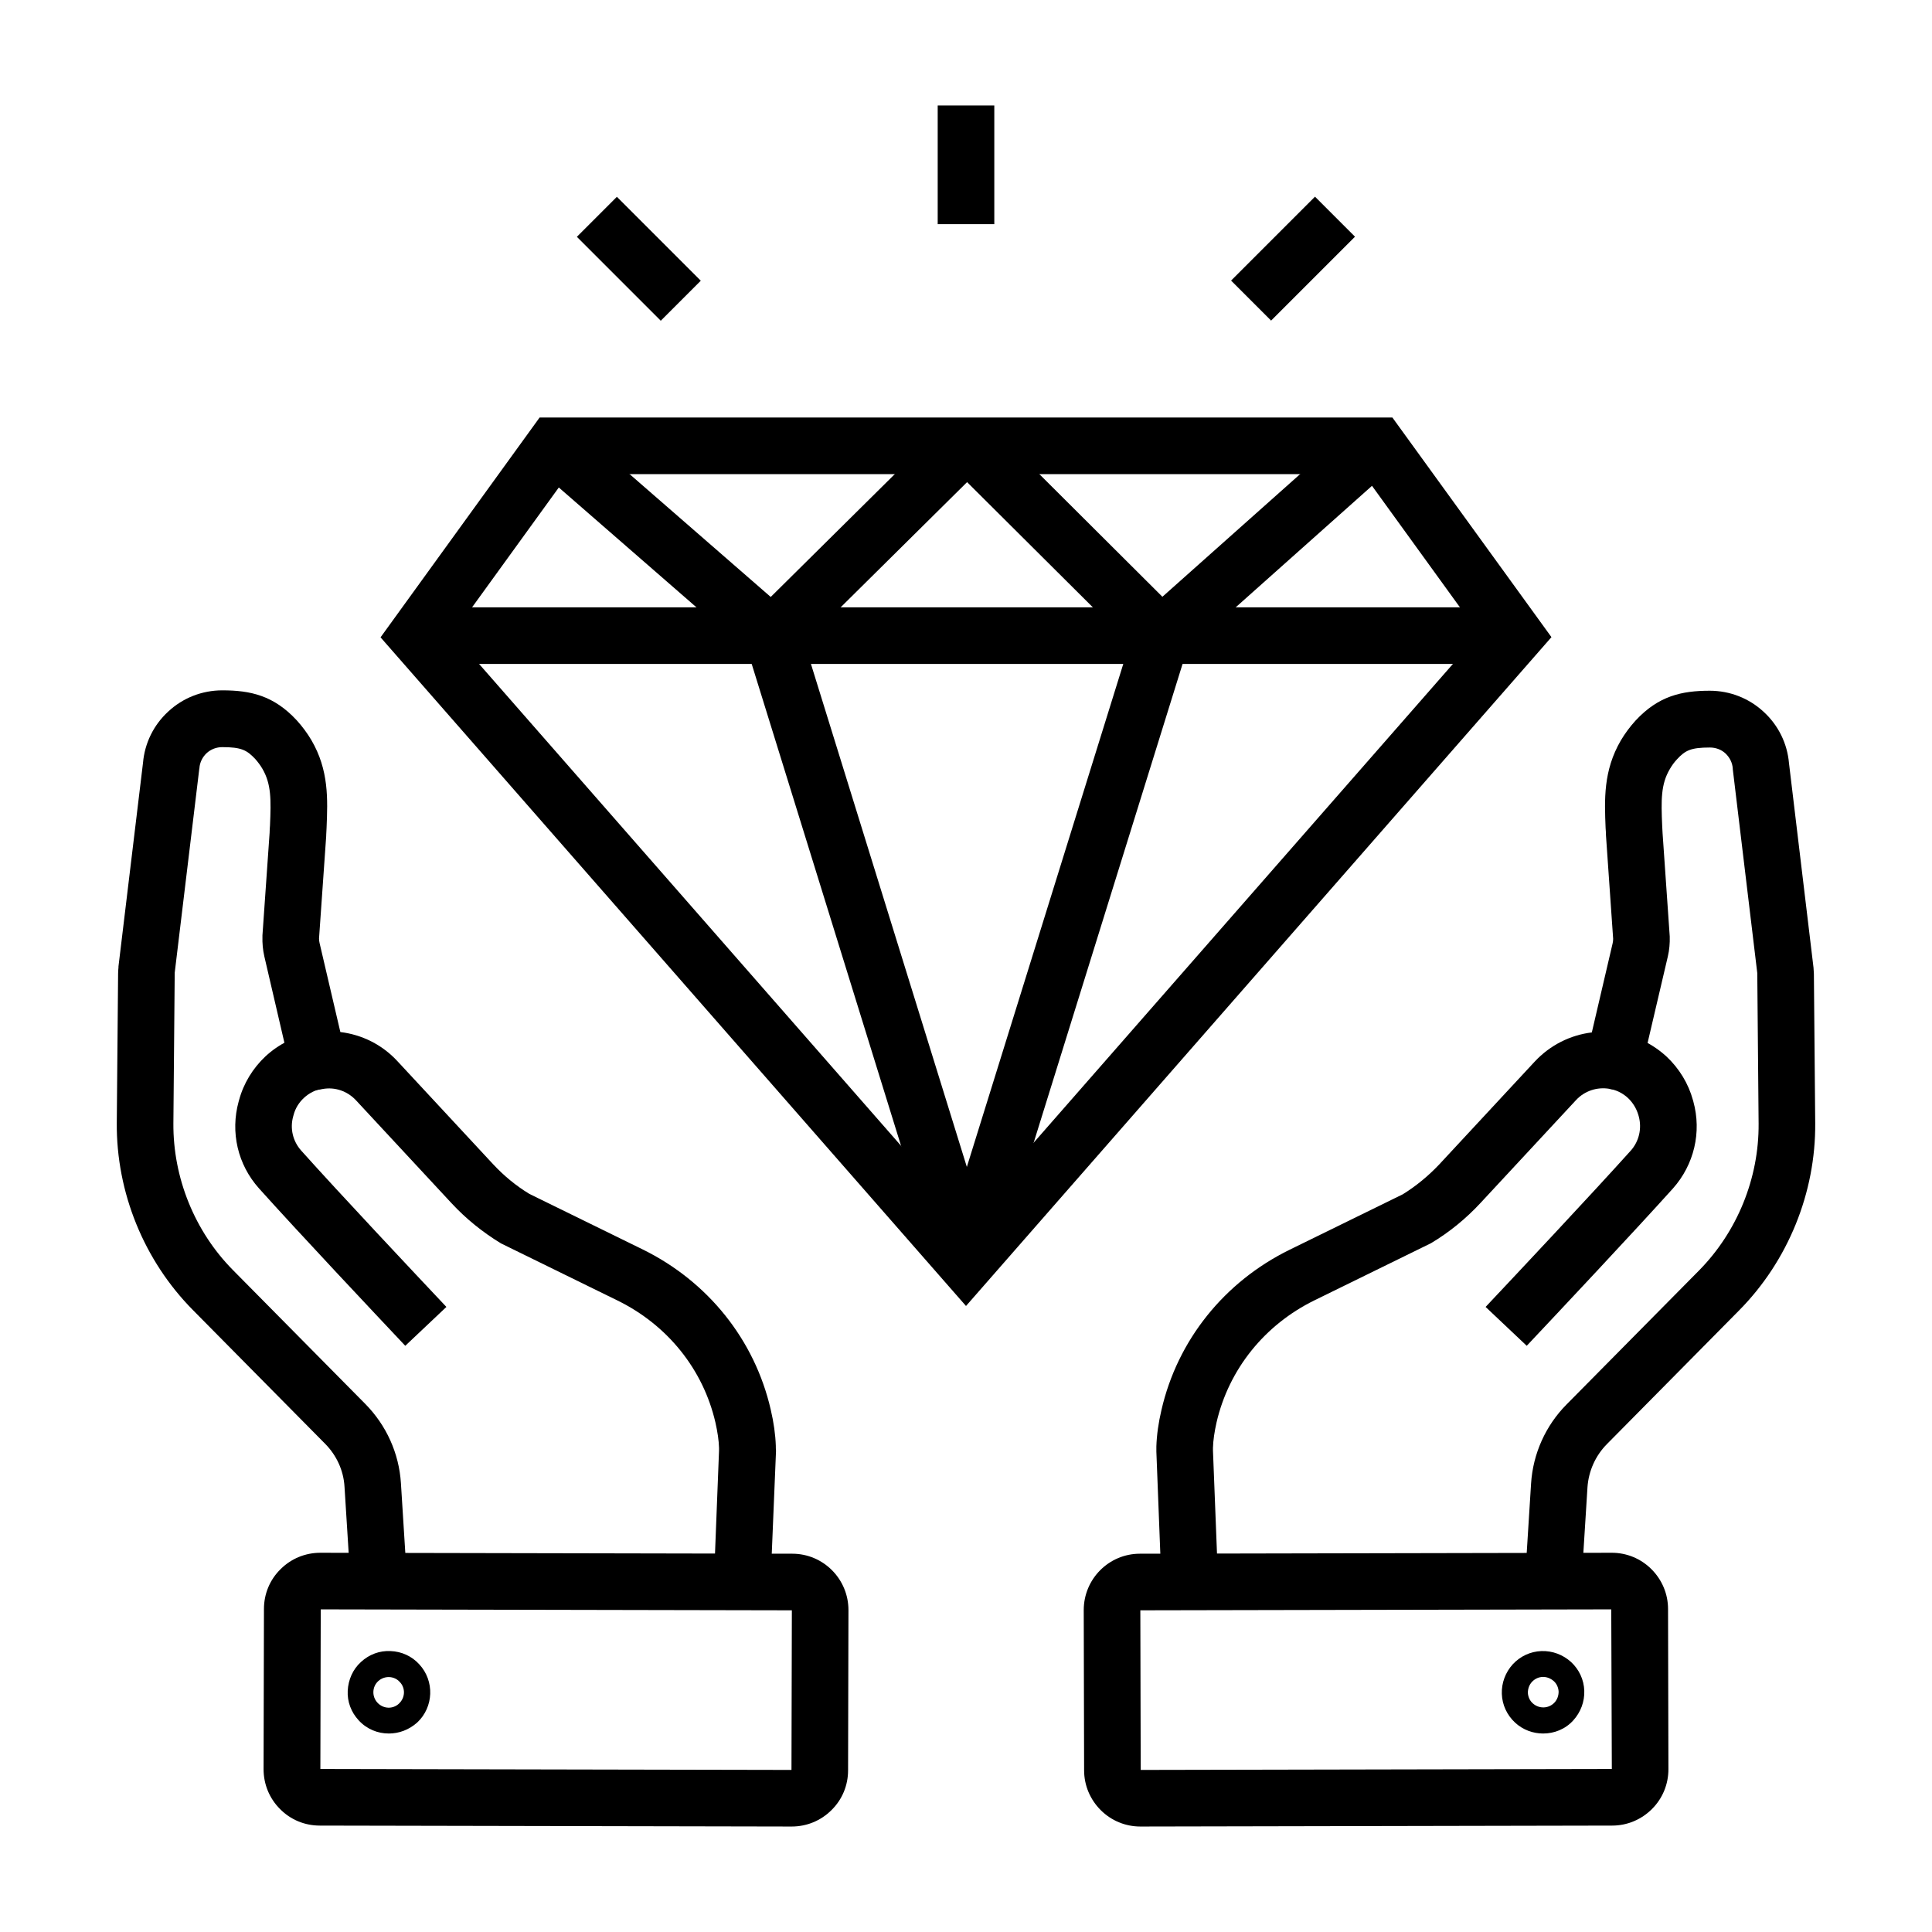
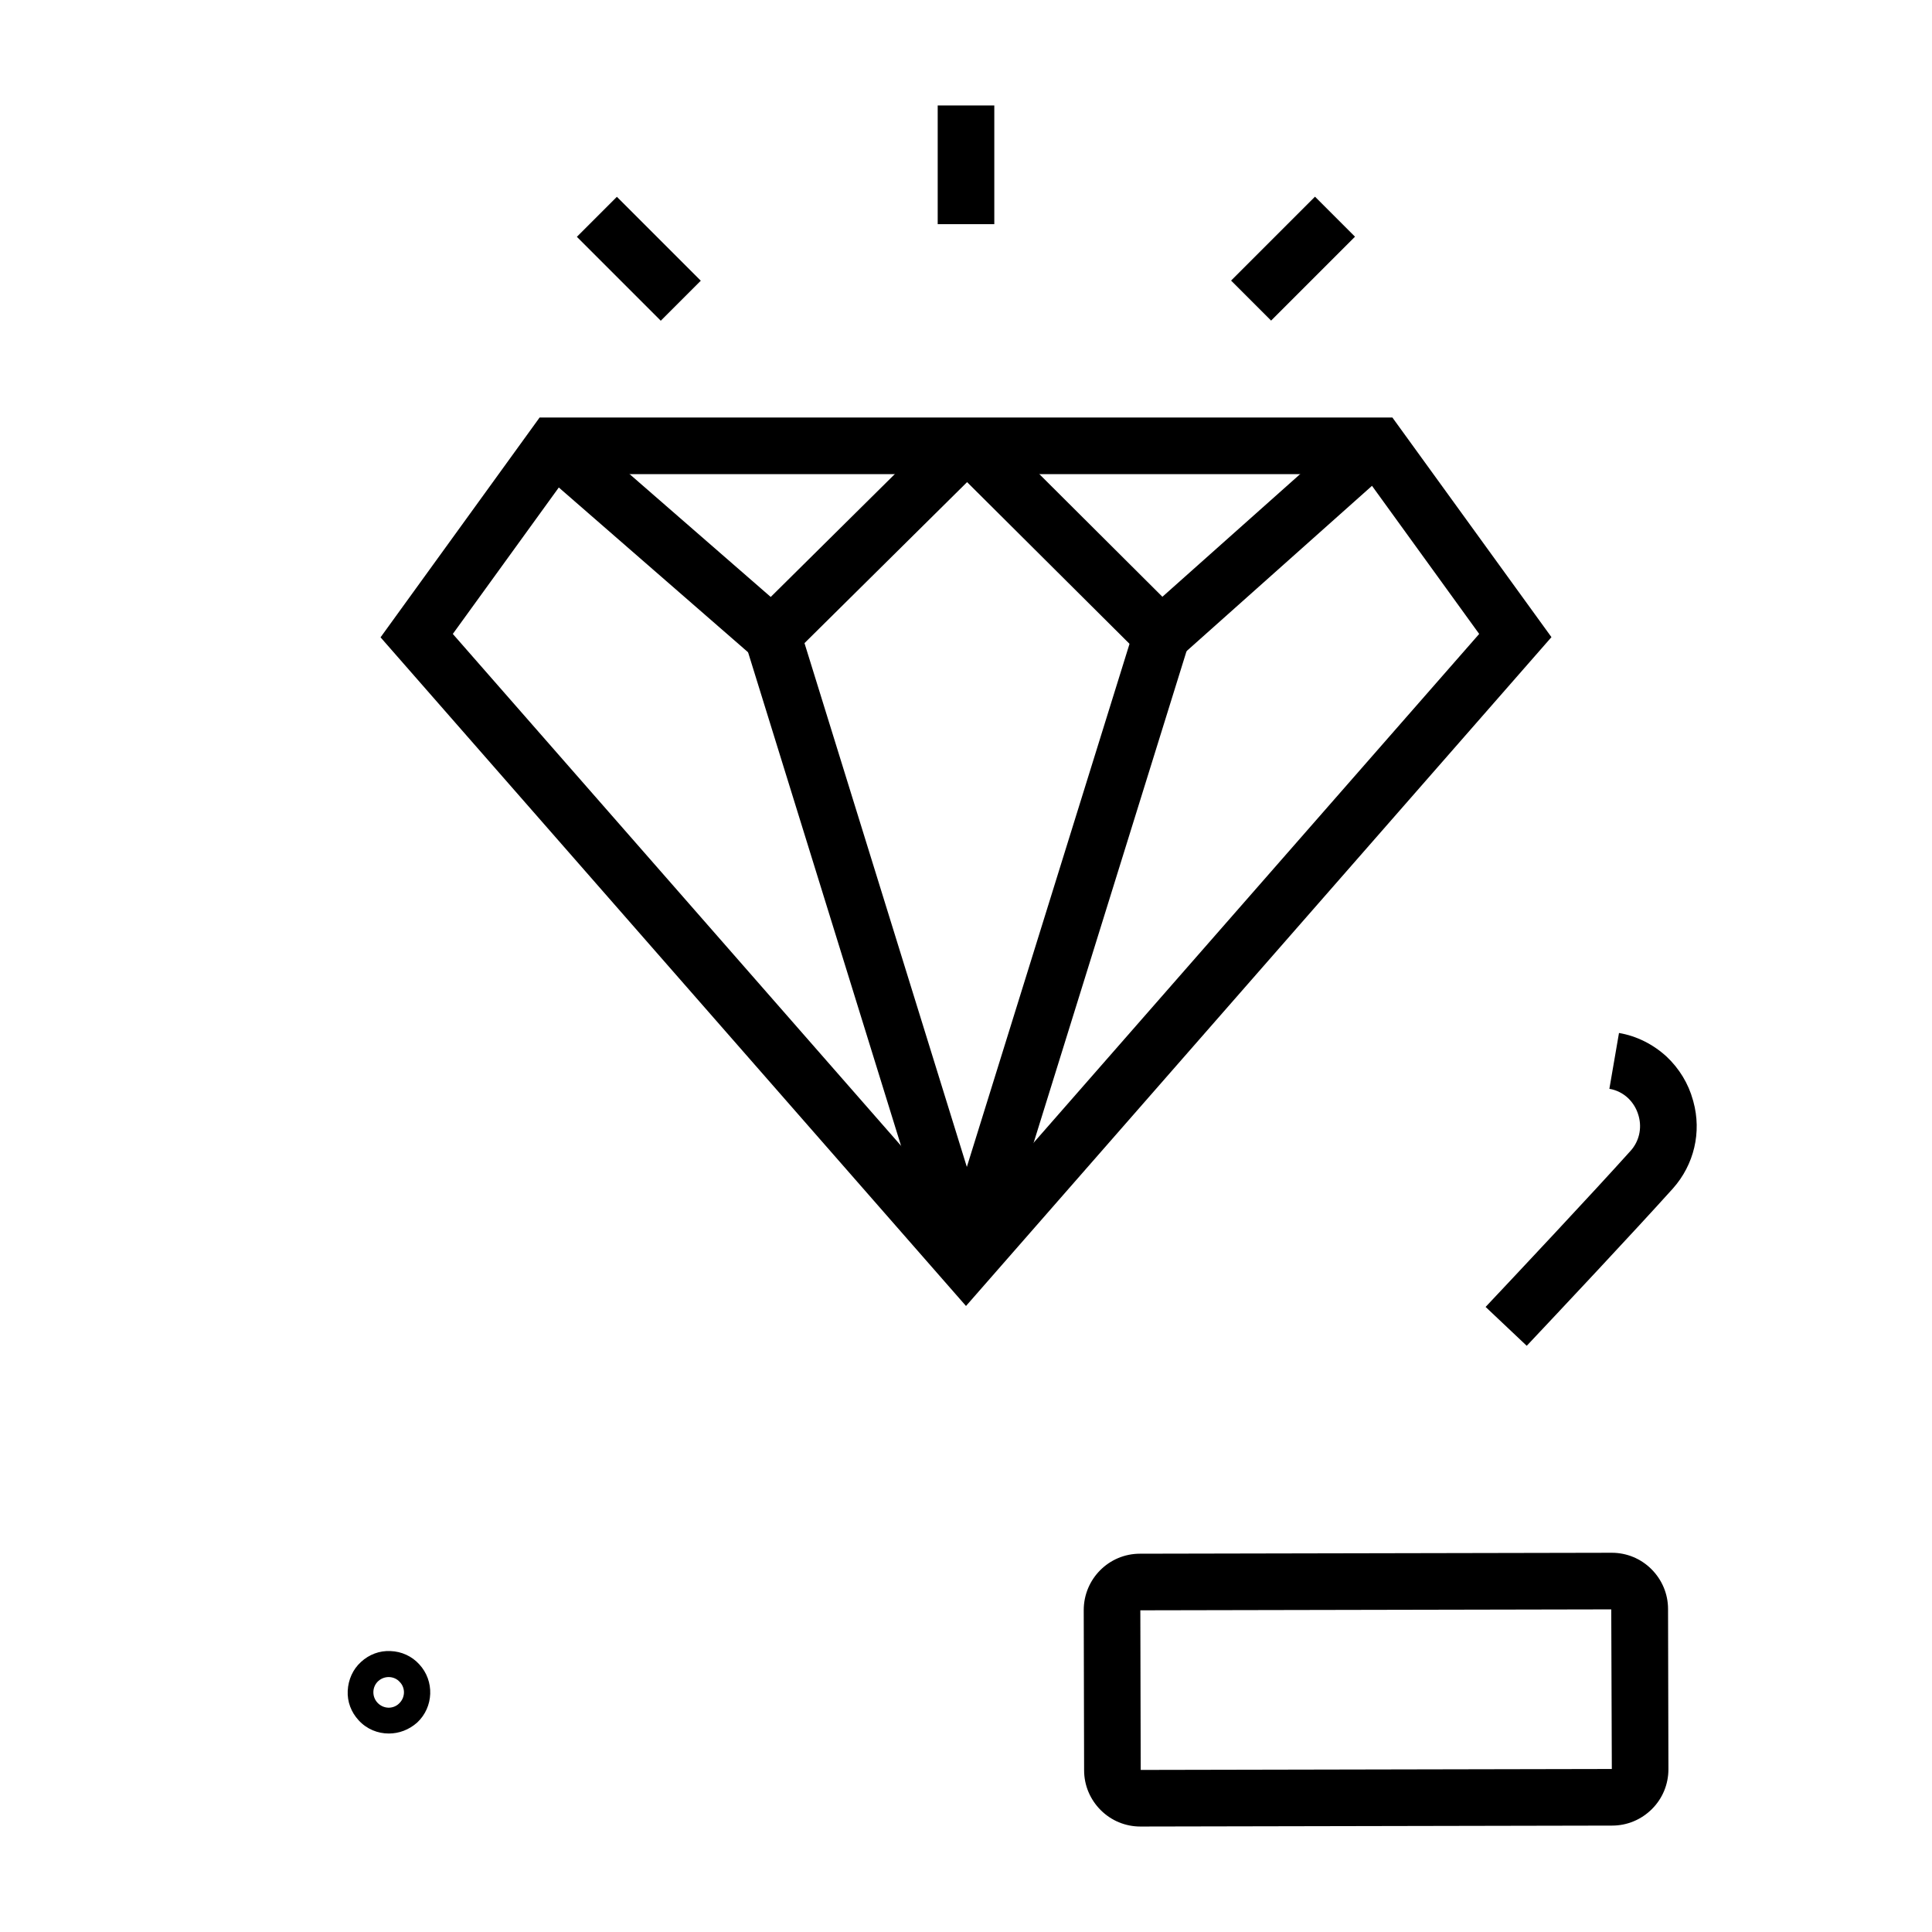
<svg xmlns="http://www.w3.org/2000/svg" class="" xml:space="preserve" style="enable-background:new 0 0 512 512" viewBox="0 0 1024 1024" y="0" x="0" height="512" width="512" version="1.1">
  <g>
    <path data-original="#000000" opacity="1" fill="#000000" d="m809.2 713.3-21.8-20.6c16.4-17.4 56.6-60.2 76.9-82.8 4.4-4.9 6-11.7 4.3-18.1l-.2-.7c-1-3.5-2.9-6.6-5.5-9.1-2.8-2.6-6.2-4.3-9.9-4.9l5.1-29.6c9.4 1.6 18.1 6 25.2 12.5 6.7 6.3 11.6 14.3 14 23.1l.2.7c4.5 16.3.4 33.5-10.8 46.1-20.6 22.9-61 65.9-77.5 83.4z" />
-     <path data-original="#000000" opacity="1" fill="#000000" d="m615.6 839.1-2.7-69.7v-2.8c.2-6.1 1.1-12.5 2.7-19.3 8.5-37 33.3-67.9 67.9-84.9l60-29.4c7.1-4.4 13.5-9.7 19.2-15.7l50.7-54.6c8.1-8.7 18.8-14.1 30.3-15.5l11-47.1c.2-.8.3-1.6.3-2.5l-3.8-54.8c0-1.3-.1-2.6-.2-3.9-.6-15-1.3-30.4 8.1-46.5 2.2-3.7 4.8-7.2 7.7-10.4 12.2-13.2 24.6-15.9 39.4-15.9 10.7 0 20.9 4 28.7 11.3 7.7 7.1 12.4 16.7 13.3 27.1l13 108.4c.1 1.1.1 2.2.2 3.3l.7 79.1c.3 36.8-14.4 73-40.3 99.2l-70.2 71c-6 6.1-9.6 14.2-10.2 22.7l-3.2 50.9-29.9-1.9 3.2-50.9c1-15.8 7.7-30.7 18.8-41.9l70.2-71c20.3-20.6 31.8-48.9 31.6-77.8l-.7-79.1v-.7l-13-108.2v-.3c-.2-3-1.6-5.8-3.8-7.9s-5.2-3.2-8.3-3.2c-10.1 0-13.1 1.5-17.5 6.3-1.5 1.6-2.7 3.3-3.8 5.2-4.7 8-4.6 16.2-4 30.1.1 1.2.1 2.5.2 3.8l3.8 54.8c.1 3.5-.2 7.1-1 10.5l-17 72.6-14-2.4c-6.5-1.1-13.1 1.1-17.6 5.9l-50.7 54.6c-7.7 8.3-16.5 15.5-26.2 21.3l-.6.3-61.2 30c-26.5 13-45.4 36.6-51.9 64.7-1.1 4.9-1.8 9.5-1.9 13.5v1.4l2.7 69z" />
    <path data-original="#000000" opacity="1" fill="#000000" d="M604.4 968.1c-7.9 0-15.4-3.1-21-8.7s-8.8-13.1-8.8-21.1l-.2-84.9c0-16.5 13.3-29.9 29.8-29.9l250-.5h.1c7.9 0 15.4 3.1 21 8.7s8.8 13.1 8.8 21.1l.2 84.9c0 8-3.1 15.5-8.7 21.1s-13.1 8.8-21.1 8.8zm0-114.6.2 84.6 249.7-.5-.3-84.6z" />
-     <path data-original="#000000" opacity="1" fill="#000000" d="M817.9 918.8c-5.3 0-10.7-1.9-14.9-5.8-4.3-4-6.8-9.4-7-15.2s1.9-11.4 5.8-15.7c4-4.3 9.4-6.8 15.2-7s11.4 1.9 15.7 5.8c4.3 4 6.8 9.4 7 15.2s-1.9 11.4-5.8 15.7c-4.2 4.7-10.1 7-16 7zm0-30c-2.2 0-4.3.9-5.9 2.6-1.5 1.6-2.2 3.7-2.2 5.8.1 2.1 1 4.2 2.6 5.6 3.3 3 8.4 2.9 11.5-.4 1.5-1.6 2.2-3.7 2.2-5.8-.1-2.1-1-4.2-2.6-5.6s-3.6-2.2-5.6-2.2zM214.8 713.3c-16.4-17.4-56.9-60.4-77.5-83.4-11.3-12.6-15.3-29.8-10.8-46.1l.2-.7c2.4-8.9 7.3-16.9 14-23.2 7-6.5 15.7-10.8 25.2-12.5L171 577c-3.7.6-7.1 2.3-9.9 4.9-2.7 2.5-4.6 5.6-5.5 9.1l-.2.7c-1.8 6.4-.2 13.2 4.3 18.2 20.3 22.7 60.6 65.5 76.9 82.8z" />
-     <path data-original="#000000" opacity="1" fill="#000000" d="m408.4 839.1-30-1.2 2.7-69v-1.5c-.1-3.9-.8-8.5-1.9-13.4-6.5-28.2-25.4-51.7-51.9-64.7l-61.2-30-.6-.3c-9.7-5.9-18.5-13-26.2-21.3l-50.7-54.6c-4.5-4.8-11.1-7.1-17.6-5.9l-14 2.4-16.9-72.7c-.8-3.5-1.1-7-1-10.6v-.5l3.8-54.4c0-1.3.1-2.5.2-3.8.6-13.8.7-22-4-30.1-1.1-1.9-2.4-3.6-3.8-5.2-4.5-4.8-7.5-6.3-17.5-6.3-3.1 0-6 1.1-8.3 3.2-2.2 2.1-3.6 4.9-3.8 7.9l-.1.6-13 107.9v.6l-.7 79.2c-.2 28.9 11.3 57.3 31.6 77.8l70.2 71c11.1 11.3 17.8 26.1 18.8 41.9l3.2 50.9-29.9 1.9-3.2-50.9c-.5-8.6-4.2-16.6-10.2-22.7l-70.2-71c-25.9-26.2-40.6-62.3-40.3-99.2l.7-79.1c0-1 .1-2.2.2-3.3v-.5l13-107.9c.9-10.4 5.6-20 13.3-27.1 7.8-7.3 18-11.3 28.7-11.3h.1c14.8 0 27.2 2.7 39.4 15.9 2.9 3.2 5.5 6.7 7.7 10.4 9.4 16 8.7 31.5 8.1 46.5-.1 1.3-.1 2.6-.2 3.9v.5l-3.8 54.3c0 .8.1 1.7.3 2.5l11 47.1c11.5 1.4 22.2 6.7 30.3 15.5l50.7 54.6c5.7 6.1 12.1 11.4 19.2 15.7l60 29.4c34.6 17 59.4 47.9 67.9 84.9 1.6 6.8 2.5 13.3 2.7 19.2 0 .9 0 1.8.1 2.6v.3z" />
-     <path data-original="#000000" opacity="1" fill="#000000" d="m419.6 968.1-250.1-.5c-8 0-15.5-3.1-21.1-8.8-5.6-5.6-8.7-13.1-8.7-21.1l.2-84.9c0-8 3.1-15.5 8.8-21.1 5.6-5.6 13.1-8.7 21.1-8.7h.1l250 .5c16.5 0 29.8 13.4 29.8 29.9l-.2 84.9c0 8-3.1 15.5-8.8 21.1-5.6 5.6-13.1 8.7-21.1 8.7zm-249.8-30.5 249.7.5.2-84.6L170 853z" />
    <path data-original="#000000" opacity="1" fill="#000000" d="M206.1 918.8c-5.9 0-11.7-2.3-16-7-4-4.3-6.1-9.9-5.8-15.7s2.7-11.3 7-15.2c4.3-4 9.9-6.1 15.7-5.8 5.8.2 11.3 2.7 15.2 7 8.2 8.8 7.7 22.7-1.1 30.9-4.4 3.9-9.7 5.8-15 5.8zm-5.6-27.8c-3.3 3-3.5 8.2-.4 11.5 1.5 1.6 3.5 2.5 5.6 2.6s4.3-.7 5.8-2.2c1.6-1.5 2.5-3.5 2.6-5.6s-.7-4.3-2.2-5.8c-2.9-3.3-8.1-3.5-11.4-.5l.8.9zM512 692.2 201.7 337.8 286 221.3h452l84.3 116.4zM240 336l272 310.6L784 336l-61.3-84.7H301.3z" />
-     <path data-original="#000000" opacity="1" fill="#000000" d="m423.816 332.541 103.037 332.436-28.65 8.88L395.166 341.42z" />
-     <path data-original="#000000" opacity="1" fill="#000000" d="M220.8 321.9h582.3v30H220.8z" />
+     <path data-original="#000000" opacity="1" fill="#000000" d="m423.816 332.541 103.037 332.436-28.65 8.88L395.166 341.42" />
    <path data-original="#000000" opacity="1" fill="#000000" d="M615 357.5 504 247l21.2-21.3 90.9 90.6 102.4-91.2 19.9 22.4z" />
    <path data-original="#000000" opacity="1" fill="#000000" d="m409.8 357.3-126-109.7 19.7-22.6 105 91.4 91.6-90.7 21.1 21.3zM601.441 332.346l28.65 8.91-103.445 332.626-28.65-8.91zM497 55.9h30v62.9h-30zM326.963 104.314l44.47 44.47-21.21 21.21-44.47-44.47zM696.97 104.243l21.21 21.21-44.47 44.47-21.21-21.21z" />
  </g>
</svg>